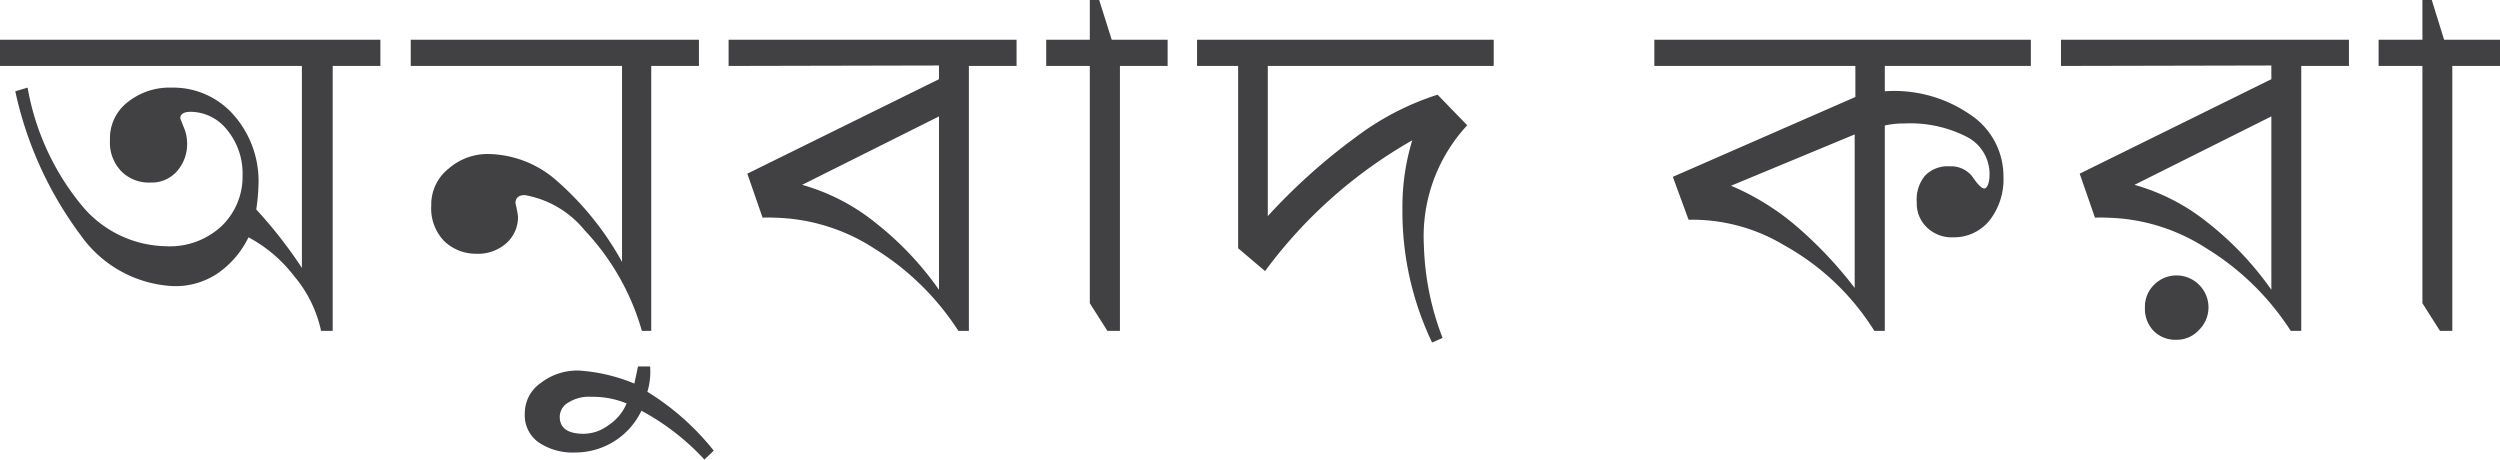
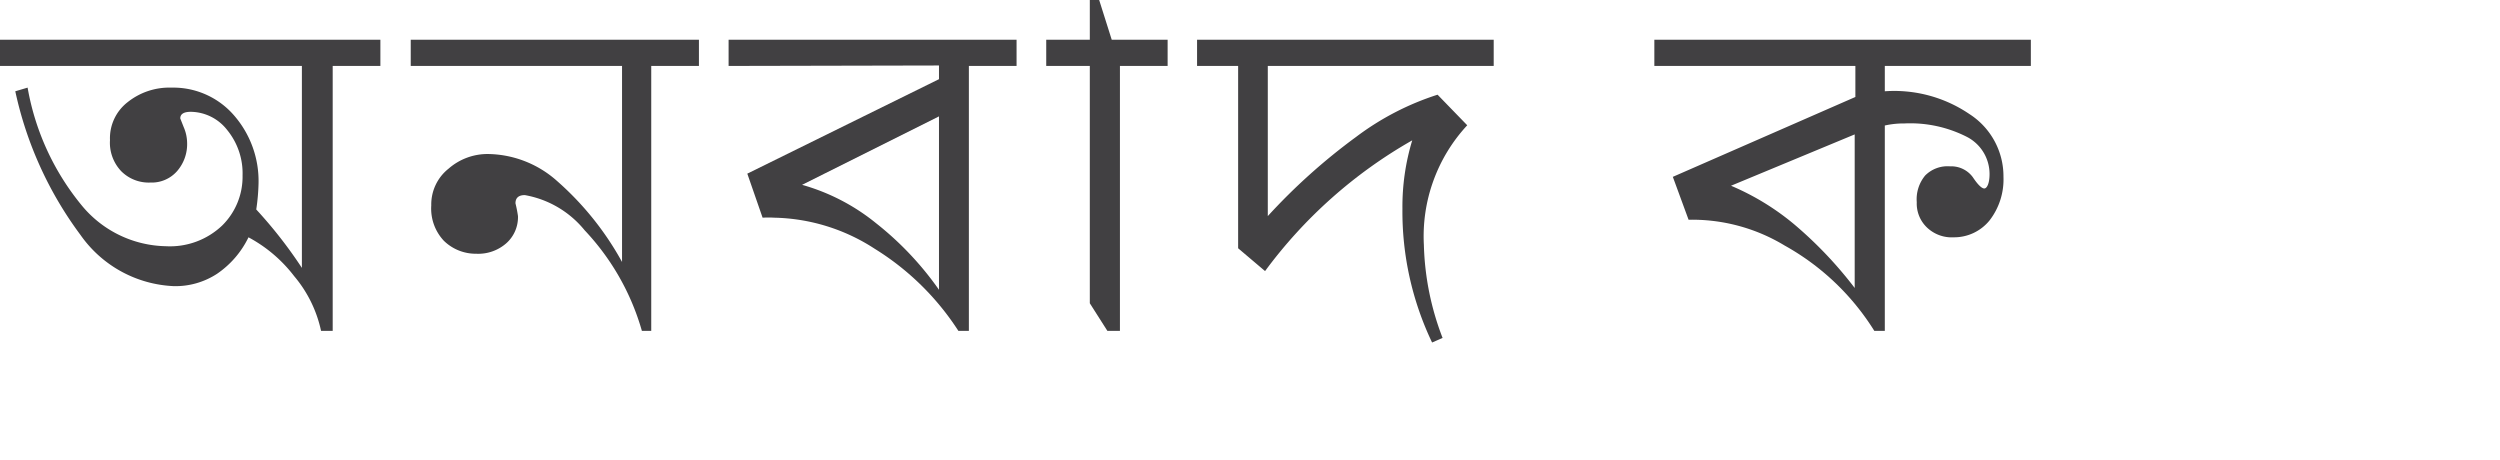
<svg xmlns="http://www.w3.org/2000/svg" width="109.56" height="20.14" viewBox="0 0 109.56 20.14">
  <g id="Layer_2" data-name="Layer 2">
    <g id="Content">
      <g>
        <path d="M16.67,2.89H14.58V14.5h-.51a5.5,5.5,0,0,0-1.18-2.4,6.2,6.2,0,0,0-2-1.7A4.09,4.09,0,0,1,9.51,12a3.33,3.33,0,0,1-1.89.54,5.27,5.27,0,0,1-4.09-2.24A16.27,16.27,0,0,1,.67,4l.54-.16A11.14,11.14,0,0,0,3.58,9a4.89,4.89,0,0,0,3.68,1.79,3.32,3.32,0,0,0,2.48-.91,3,3,0,0,0,.89-2.19,3,3,0,0,0-.68-2,2.05,2.05,0,0,0-1.59-.79c-.31,0-.46.1-.46.29l.15.38a1.78,1.78,0,0,1,.15.68,1.8,1.8,0,0,1-.44,1.25A1.48,1.48,0,0,1,6.59,8,1.7,1.7,0,0,1,5.31,7.5a1.81,1.81,0,0,1-.49-1.36,2,2,0,0,1,.77-1.66,2.93,2.93,0,0,1,1.93-.64,3.52,3.52,0,0,1,2.73,1.21,4.38,4.38,0,0,1,1.08,3,9,9,0,0,1-.1,1.13,19.81,19.81,0,0,1,2,2.56V2.89H0V1.74H16.67Z" fill="#414042" />
        <path d="M18,2.89V1.74H30.63V2.89H28.54V14.5h-.41a10.69,10.69,0,0,0-2.51-4.41A4.35,4.35,0,0,0,23,8.55c-.27,0-.41.12-.41.36a5.65,5.65,0,0,1,.11.56,1.53,1.53,0,0,1-.5,1.18,1.86,1.86,0,0,1-1.33.47,2,2,0,0,1-1.42-.57A2.06,2.06,0,0,1,18.9,9a2,2,0,0,1,.76-1.61,2.59,2.59,0,0,1,1.75-.64,4.63,4.63,0,0,1,3,1.18,13.12,13.12,0,0,1,2.85,3.55V2.89Z" fill="#414042" />
-         <path d="M27.8,16.81l.16-.75h.53a3,3,0,0,1-.12,1.11,11.22,11.22,0,0,1,2.91,2.58l-.41.39A10.58,10.58,0,0,0,28.11,18a3.21,3.21,0,0,1-2.92,1.83,2.65,2.65,0,0,1-1.61-.46A1.46,1.46,0,0,1,23,18.09a1.6,1.6,0,0,1,.69-1.3,2.61,2.61,0,0,1,1.7-.55A7.61,7.61,0,0,1,27.8,16.81Zm-.34.87a3.86,3.86,0,0,0-1.5-.29h-.05a1.67,1.67,0,0,0-1,.25.72.72,0,0,0-.38.62q0,.75,1.05.75a1.83,1.83,0,0,0,1.09-.38A2.1,2.1,0,0,0,27.46,17.68Z" fill="#414042" />
        <path d="M31.93,2.89V1.74H44.55V2.89H42.46V14.5H42a11.67,11.67,0,0,0-3.67-3.6,8.36,8.36,0,0,0-4.4-1.36,4.18,4.18,0,0,0-.51,0l-.67-1.93,8.4-4.14v-.6Zm9.22,9.81V5.1l-6,3a9,9,0,0,1,3.24,1.68A13.76,13.76,0,0,1,41.15,12.7Z" fill="#414042" />
        <path d="M47.76,1.74V0h.41l.55,1.74h2.45V2.89H49.08V14.5h-.55l-.77-1.21V2.89H45.85V1.74Z" fill="#414042" />
        <path d="M52.46,2.89V1.74h13V2.89H55.56V9.47A26.29,26.29,0,0,1,59.43,6,12,12,0,0,1,63,4.15L64.3,5.49a7.15,7.15,0,0,0-1.9,5.25,12.14,12.14,0,0,0,.82,4.07l-.46.2a13.3,13.3,0,0,1-1.3-5.86,10,10,0,0,1,.43-3,20.76,20.76,0,0,0-6.45,5.73l-1.18-1V2.89Z" fill="#414042" />
        <path d="M72.5,2.89V1.74H89V2.89H82.6V4A5.86,5.86,0,0,1,86.31,5,3.24,3.24,0,0,1,87.8,7.75a2.93,2.93,0,0,1-.61,1.91,2,2,0,0,1-1.57.74A1.57,1.57,0,0,1,84.48,10,1.45,1.45,0,0,1,84,8.86a1.63,1.63,0,0,1,.37-1.17,1.38,1.38,0,0,1,1.09-.4,1.17,1.17,0,0,1,1,.48c.22.33.39.49.5.49s.23-.21.23-.63A1.83,1.83,0,0,0,86.2,6a5.46,5.46,0,0,0-2.74-.59,3.79,3.79,0,0,0-.86.09v9h-.46a10.83,10.83,0,0,0-3.93-3.74A7.83,7.83,0,0,0,74,9.63l-.69-1.88,8-3.5V2.89Zm8.78,9.73V5.89L75.86,8.14a11,11,0,0,1,2.78,1.7A17.71,17.71,0,0,1,81.28,12.62Z" fill="#414042" />
-         <path d="M90.32,2.89V1.74h12.62V2.89h-2.09V14.5h-.46a11.57,11.57,0,0,0-3.67-3.6,8.33,8.33,0,0,0-4.4-1.36,4.18,4.18,0,0,0-.51,0l-.67-1.93,8.4-4.14v-.6Zm9.22,9.81V5.1l-6,3a9,9,0,0,1,3.24,1.68A13.76,13.76,0,0,1,99.54,12.7ZM94,13.47a1.34,1.34,0,0,1,.41-1,1.39,1.39,0,0,1,1.95,0,1.39,1.39,0,0,1,0,2,1.31,1.31,0,0,1-1,.42,1.33,1.33,0,0,1-1-.41A1.39,1.39,0,0,1,94,13.47Z" fill="#414042" />
-         <path d="M106.16,1.74V0h.41l.54,1.74h2.45V2.89h-2.09V14.5h-.54l-.77-1.21V2.89h-1.92V1.74Z" fill="#414042" />
      </g>
    </g>
  </g>
</svg>